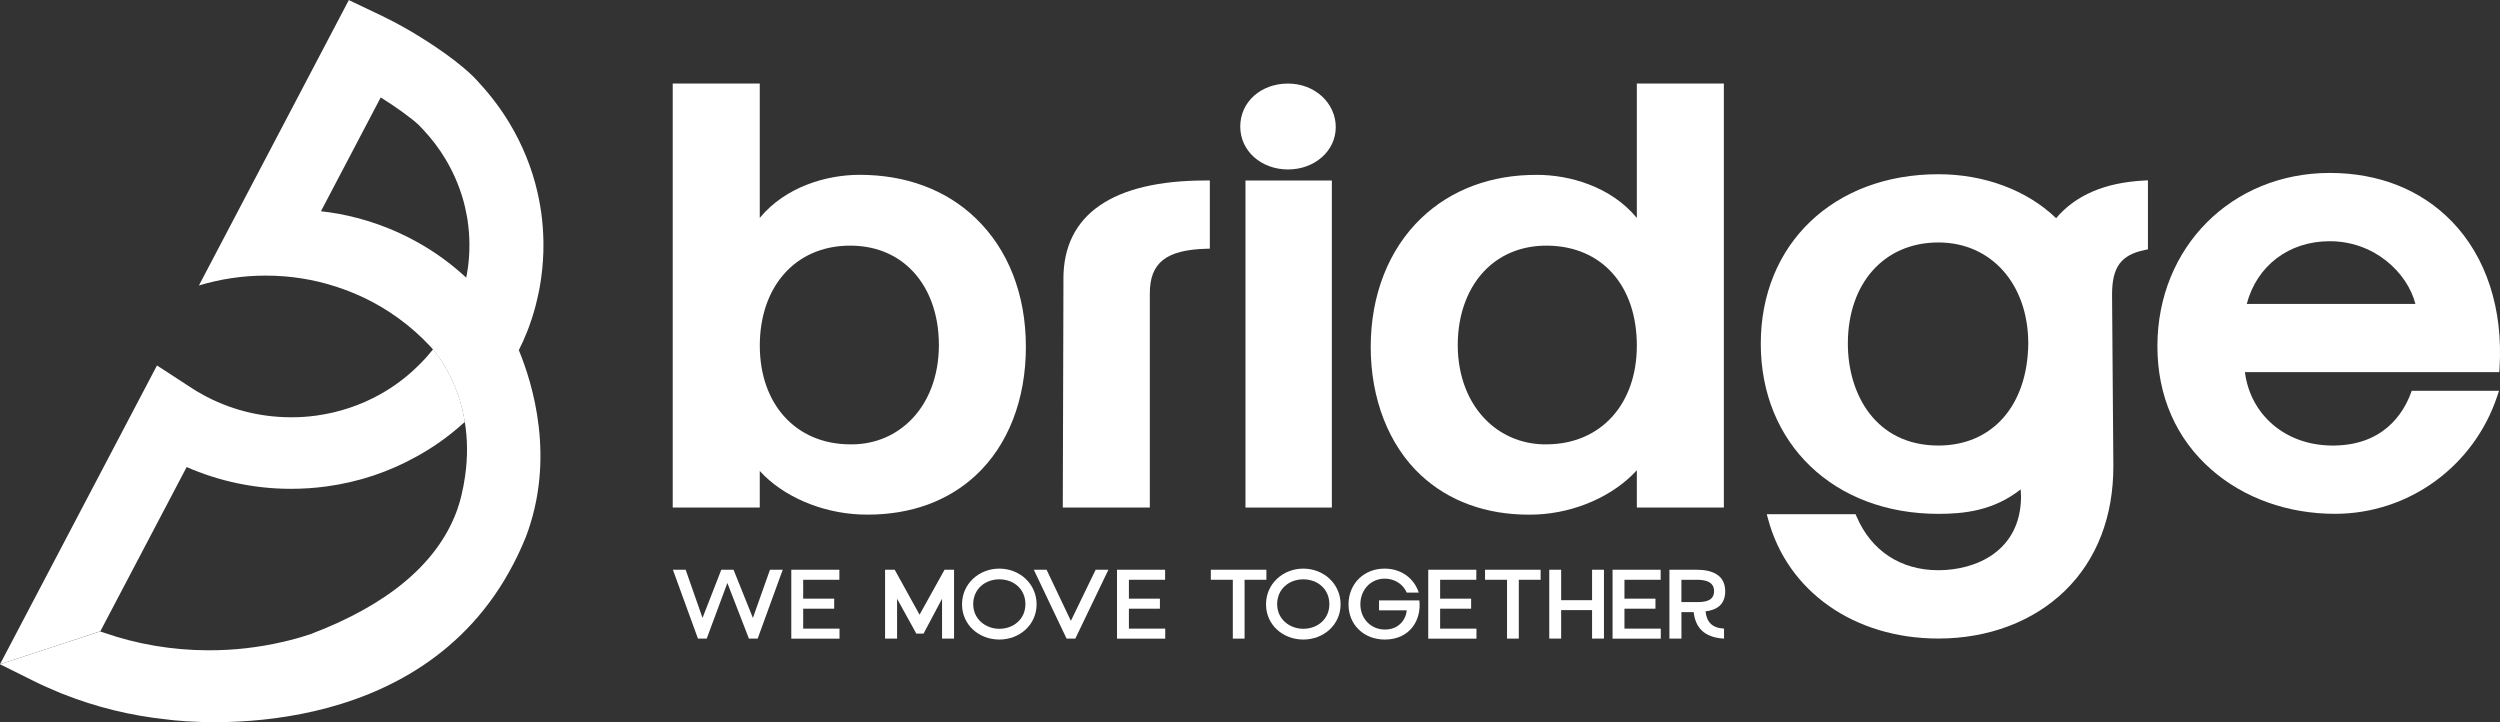
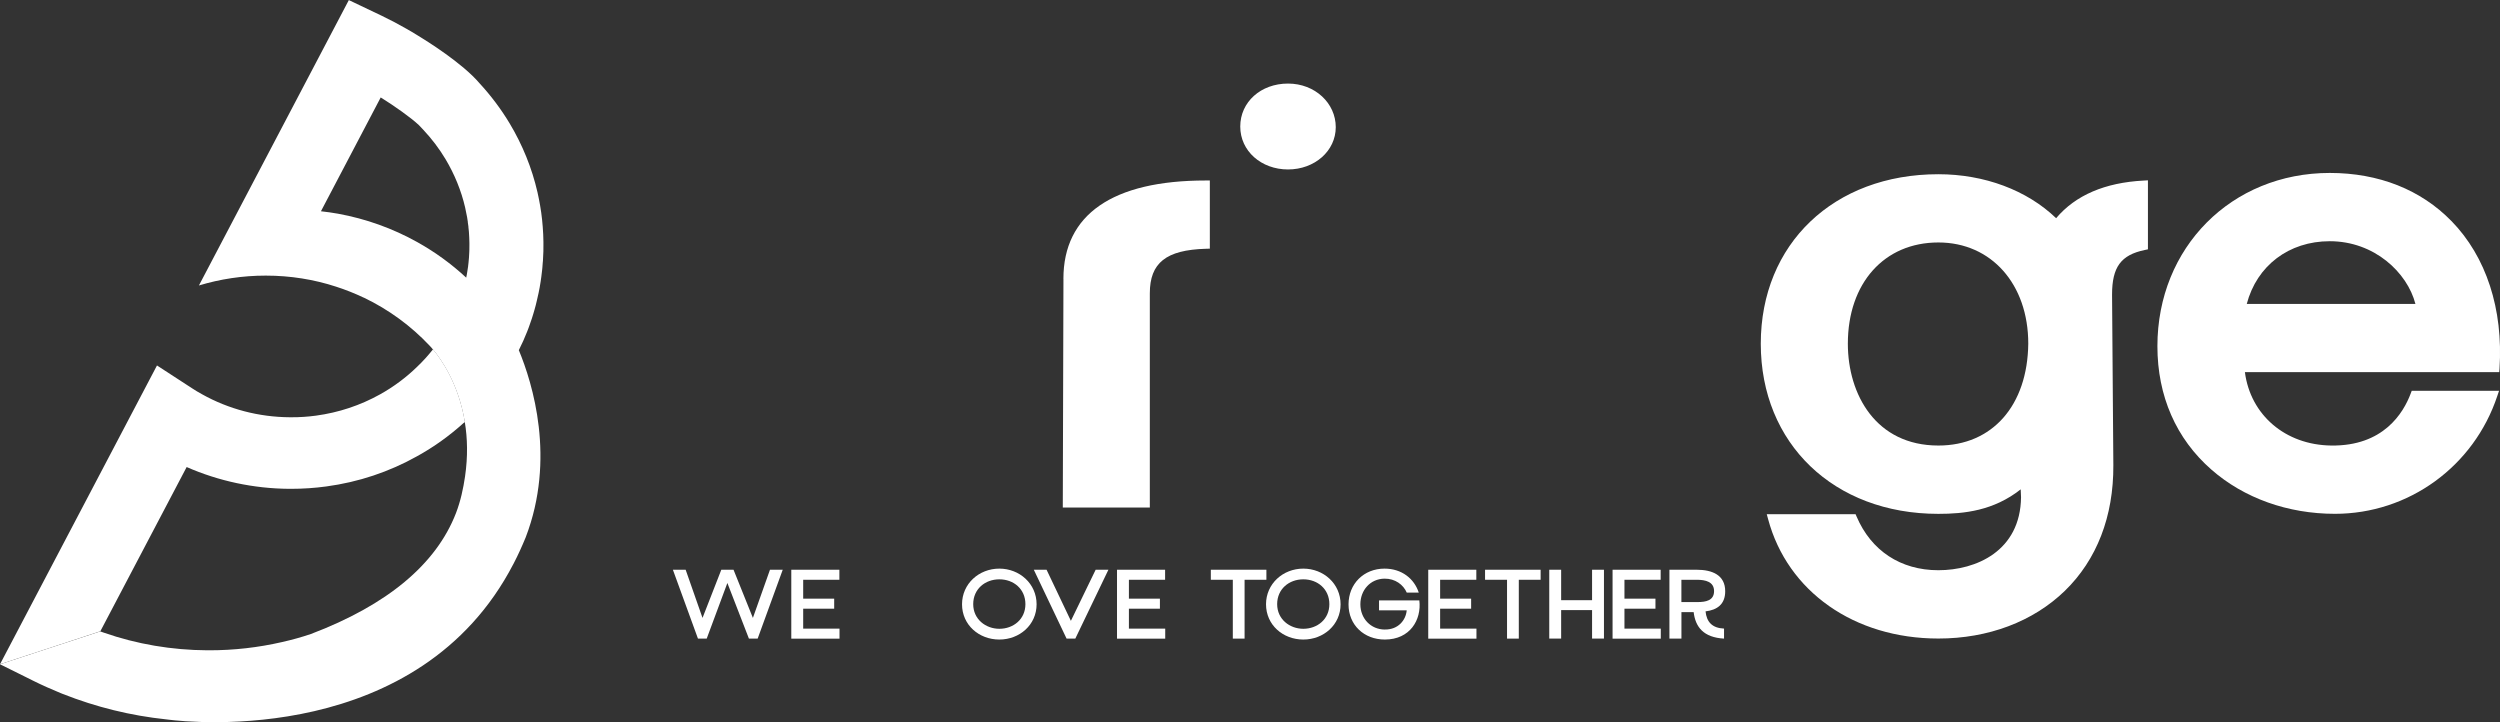
<svg xmlns="http://www.w3.org/2000/svg" width="1080" height="312" viewBox="0 0 1080 312" fill="none">
  <rect x="0" y="0" width="1080" height="312" fill="#333333" stroke="none" />
  <g clip-path="url(#clip0_937_5281)">
-     <path d="M371.27 75.526C357.355 75.526 339.436 80.517 328.215 94.139V36.1H290.617V219.265H328.215V203.46C338.036 214.257 354.429 221.501 371.486 222.246C372.635 222.281 373.784 222.315 374.915 222.315C393.48 222.315 409.532 216.492 421.526 205.349C435.495 192.386 443.179 172.681 443.179 149.839C443.179 126.998 435.459 107.657 421.436 94.209C408.562 81.852 391.146 75.492 371.252 75.526H371.27ZM405.6 149.025C405.6 162.612 401.003 174.414 392.654 182.282C385.688 188.833 376.675 192.212 366.817 191.952H366.799C343.728 191.692 328.233 174.553 328.233 149.302C328.233 124.052 343.368 106.357 366.799 106.115C366.961 106.115 367.141 106.115 367.302 106.115C377.447 106.115 386.334 109.477 393.031 115.872C401.147 123.601 405.6 135.386 405.6 149.042V149.025Z" fill="white" />
    <path d="M459.412 120.465L459.125 219.266H496.722V126.721C496.722 113.55 503.743 107.97 520.943 107.467L522.649 107.415V77.971H520.89C480.653 77.971 459.394 92.667 459.394 120.448L459.412 120.465Z" fill="white" />
-     <path d="M575.361 77.986H538.051V219.264H575.361V77.986Z" fill="white" />
    <path d="M556.419 36.1C544.659 36.1 535.789 44.072 535.789 54.66C535.789 65.249 544.856 73.204 556.419 73.204C567.982 73.204 577.049 65.18 577.049 54.92C577.049 44.661 568.18 36.1 556.419 36.1Z" fill="white" />
-     <path d="M707.113 94.157C695.891 80.535 677.972 75.544 664.075 75.544C644.271 75.422 626.855 81.904 613.946 94.278C599.887 107.761 592.148 127.483 592.148 149.857C592.148 172.23 599.869 192.316 613.874 205.331C625.903 216.492 641.937 222.333 660.449 222.333C661.58 222.333 662.711 222.315 663.86 222.263C680.666 221.518 697.076 214.17 707.113 203.148V219.265H744.71V36.1H707.113V94.157ZM707.113 149.302C707.113 174.553 691.618 191.692 668.546 191.952H668.528C658.797 192.195 649.658 188.746 642.763 182.247C634.378 174.345 629.746 162.56 629.746 149.042C629.746 135.524 634.235 123.688 642.386 115.906C649.101 109.494 657.971 106.115 668.043 106.115C668.205 106.115 668.385 106.115 668.546 106.115C691.977 106.375 707.113 123.324 707.113 149.302Z" fill="white" />
    <path d="M888.225 94.243C875.675 82.163 857.253 75.266 837.359 75.266C792.203 75.266 760.656 105.369 760.656 148.487C760.656 191.605 792.203 221.985 837.359 221.985C848.455 221.985 861.203 220.668 872.946 211.396L873.089 214.828C872.802 238.085 853.662 246.334 837.359 246.334C821.056 246.334 808.344 237.895 802.06 223.181L801.611 222.141H763.242L763.816 224.255C772.219 255.589 801.091 275.848 837.377 275.848C858.923 275.848 878.314 268.535 892.014 255.242C905.839 241.811 913.093 223.06 912.967 200.981L912.41 127.292C912.41 115.368 916.235 110.152 926.523 108.003L927.905 107.708V77.9L926.056 78.004C909.322 78.888 896.61 84.347 888.243 94.26L888.225 94.243ZM837.377 104.745C860.234 104.745 876.213 122.734 876.213 148.452C875.908 175.193 860.683 192.471 837.377 192.471C810.355 192.471 798.272 170.375 798.272 148.469C798.272 122.318 813.982 104.745 837.377 104.745Z" fill="white" />
    <path d="M1059.05 95.525C1045.8 81.92 1027.61 74.711 1006.46 74.711C964.013 74.711 932 106.894 932 149.561C932 171.086 940.08 189.542 955.359 202.904C969.418 215.209 988.36 221.968 1008.7 221.968C1040.54 221.968 1068.73 201.5 1078.85 171.016L1079.59 168.815H1041.87L1041.45 169.924C1038.26 178.486 1029.57 192.783 1007.05 192.471C987.265 192.211 972.201 179.283 969.795 160.757H1079.68L1079.79 159.18C1081.44 133.548 1074.08 110.932 1059.05 95.507V95.525ZM1006.46 104.207C1025.65 104.207 1039.93 117.656 1043.46 131.295H970.603C974.948 114.779 988.809 104.207 1006.44 104.207H1006.46Z" fill="white" />
    <path d="M290.688 246.127H296.2L303.489 266.941L311.605 246.127H316.884L325.251 266.941L332.63 246.127H338.142L327.315 275.866H323.527L314.226 251.846L305.303 275.866H301.514L290.688 246.127Z" fill="white" />
    <path d="M341.84 246.127H362.614V250.46H346.975V258.622H360.369V262.955H346.975V271.568H362.667V275.901H341.84V246.162V246.127Z" fill="white" />
-     <path d="M382.366 246.127H386.513L397.25 265.554L408.041 246.127H412.153V275.866H406.964V258.657L398.974 273.717H395.85L387.537 258.657V275.866H382.348V246.127H382.366Z" fill="white" />
    <path d="M415.598 261.049C415.598 252.176 422.923 245.643 431.703 245.643C440.483 245.643 447.809 252.176 447.809 261.049C447.809 269.923 440.483 276.283 431.703 276.283C422.923 276.283 415.598 269.975 415.598 261.049ZM431.721 271.638C437.754 271.638 442.979 267.531 442.979 260.997C442.979 254.464 437.898 250.27 431.721 250.27C425.545 250.27 420.428 254.464 420.428 260.997C420.428 267.531 425.85 271.638 431.721 271.638Z" fill="white" />
    <path d="M446.605 246.127H452.118L462.621 268.206L473.322 246.127H478.834L464.542 275.866H460.754L446.605 246.127Z" fill="white" />
    <path d="M482.551 246.127H503.324V250.46H487.686V258.622H501.08V262.955H487.686V271.568H503.378V275.901H482.551V246.162V246.127Z" fill="white" />
    <path d="M532.558 250.46H523.078V246.127H547.084V250.46H537.657V275.883H532.576V250.46H532.558Z" fill="white" />
    <path d="M546.922 261.049C546.922 252.176 554.247 245.643 563.027 245.643C571.807 245.643 579.133 252.176 579.133 261.049C579.133 269.923 571.807 276.283 563.027 276.283C554.247 276.283 546.922 269.975 546.922 261.049ZM563.027 271.638C569.06 271.638 574.285 267.531 574.285 260.997C574.285 254.464 569.204 250.27 563.027 250.27C556.851 250.27 551.734 254.464 551.734 260.997C551.734 267.531 557.156 271.638 563.027 271.638Z" fill="white" />
    <path d="M598.273 271.95C604.019 272.037 607.34 267.895 607.699 263.666H595.741V259.386H613.158C614.145 267.774 609.136 276.283 598.255 276.283C589.242 276.283 582.562 269.975 582.562 261.101C582.562 252.228 589.152 245.643 598.111 245.643C605.581 245.643 610.949 250.01 612.906 256.006H607.717C606.263 252.627 602.762 249.923 598.093 249.975C591.971 250.062 587.68 254.932 587.68 261.067C587.68 267.202 592.168 271.933 598.237 271.968L598.273 271.95Z" fill="white" />
    <path d="M617 246.127H637.774V250.46H622.135V258.622H635.529V262.955H622.135V271.568H637.828V275.901H617V246.162V246.127Z" fill="white" />
    <path d="M651.023 250.46H641.543V246.127H665.549V250.46H656.122V275.883H651.041V250.46H651.023Z" fill="white" />
    <path d="M669.281 246.127H674.416V259.281H687.775V246.127H692.91V275.866H687.775V263.561H674.416V275.866H669.281V246.127Z" fill="white" />
    <path d="M696.629 246.127H717.403V250.46H701.764V258.622H715.158V262.955H701.764V271.568H717.457V275.901H696.629V246.162V246.127Z" fill="white" />
    <path d="M721.191 246.127H732.952C739.721 246.127 745.287 248.432 745.287 255.416C745.287 261.048 741.839 263.492 736.794 264.116C737.261 268.674 739.649 271.325 744.784 271.551V275.883C735.914 275.381 732.413 270.875 731.659 264.428H726.38V275.883H721.191V246.144V246.127ZM733.383 260.095C736.938 260.095 740.475 259.419 740.475 255.364C740.475 251.309 736.794 250.46 732.952 250.46H726.362V260.095H733.365H733.383Z" fill="white" />
    <path d="M200.825 182.351L200.178 182.819C194.127 188.278 187.448 193.079 180.23 197.065C168.111 203.859 154.878 208.278 140.945 210.15C136.008 210.825 130.873 211.172 125.738 211.172H124.93C109.614 211.068 94.478 207.827 80.635 201.762L43.343 272.712L0 286.958L67.815 157.881L82.844 167.655C84.244 168.574 85.716 169.475 87.26 170.307C98.769 176.754 111.876 180.185 125.235 180.255H125.917C129.472 180.272 133.045 180.029 136.475 179.561C146.332 178.227 155.65 175.125 164.233 170.341C170.104 167.066 175.49 163.045 180.212 158.435C182.672 156.113 184.881 153.635 186.981 151.018L187.071 150.914C190.357 154.848 198.149 165.662 200.843 182.351H200.825Z" fill="white" />
    <path d="M234.454 97.919C234.364 96.914 234.274 95.927 234.185 94.939C234.077 93.916 233.951 92.859 233.808 91.837C233.682 90.849 233.538 89.878 233.341 88.856C233.018 86.967 232.641 85.06 232.192 83.05C229.786 72.582 225.728 62.6 220.18 53.328C216.445 47.107 212.046 41.266 207.145 35.963C199.765 27.246 184.037 17.489 180.572 15.392C178.848 14.317 177.052 13.243 175.401 12.324C171.989 10.366 168.47 8.512 164.915 6.813L150.695 0.037L85.932 123.326C95.035 120.57 104.73 119.063 114.803 119.063C125.432 119.063 135.649 120.726 145.201 123.846C149.294 125.163 153.28 126.757 157.123 128.577H157.141C157.141 128.577 157.212 128.594 157.248 128.612C167.985 133.759 177.591 140.83 185.563 149.304C185.563 149.304 186.12 149.859 187.035 150.951C190.321 154.885 198.113 165.699 200.807 182.388C201.938 189.251 202.171 197.102 200.896 205.871C200.124 211.035 199.011 216.39 196.964 221.711C188.382 243.807 167.303 261.363 134.338 273.875C130.28 275.262 126.061 276.423 121.734 277.394C111.553 279.733 101.032 280.929 90.456 280.929H89.594C74.189 280.842 59.125 278.295 44.779 273.286C44.294 273.113 43.792 272.957 43.307 272.766L0 286.96L10.378 292.107L14.13 293.979C18.027 295.92 22.102 297.739 26.25 299.438C26.376 299.473 26.501 299.542 26.609 299.576L27.166 299.802C41.511 305.469 56.468 309.16 71.819 310.772C71.819 310.772 71.927 310.789 72.124 310.807C72.25 310.824 72.448 310.841 72.663 310.876C82.736 312.158 181.056 322.314 221.832 243.547C221.904 243.478 221.921 243.426 221.939 243.357C223.789 239.786 225.494 236.043 227.11 232.109C240.11 198.193 230.127 165.733 224.13 151.263C225.477 148.594 226.662 145.977 227.685 143.36C228.116 142.268 228.547 141.159 228.942 139.963C229.247 139.097 229.534 138.23 229.804 137.468C230.019 136.809 230.235 136.15 230.414 135.492C230.612 134.851 230.773 134.244 230.935 133.707C231.276 132.494 231.617 131.263 231.886 129.998C232.156 128.872 232.443 127.693 232.676 126.532C232.82 125.839 232.946 125.094 233.125 124.244L233.574 121.541C233.664 121.021 233.718 120.518 233.79 119.981C233.808 119.894 233.808 119.842 233.826 119.756L234.203 116.619L234.31 115.545C234.382 114.817 234.436 114.123 234.472 113.396L234.544 112.737C234.58 111.836 234.651 110.9 234.669 110.085L234.741 108.595C234.759 107.642 234.759 106.723 234.759 105.77V104.453C234.741 102.373 234.634 100.207 234.454 97.868V97.919ZM201.579 119.028C201.507 119.34 201.453 119.652 201.399 119.946C195.043 114.037 187.969 108.89 180.302 104.609C169.655 98.665 158.11 94.523 146.026 92.322C143.603 91.888 141.143 91.542 138.647 91.265L164.466 42.098C170.355 45.737 177.447 50.763 180.967 54.056L182.96 56.17C186.551 60 189.764 64.246 192.476 68.77C196.372 75.303 199.245 82.339 200.932 89.618C201.256 91.039 201.525 92.478 201.794 93.864C201.902 94.523 201.992 95.181 202.099 95.857V96.1C202.207 96.672 202.297 97.261 202.351 97.816V98.075C202.441 98.751 202.494 99.427 202.566 100.12C202.692 101.888 202.764 103.483 202.782 104.956V105.805C202.782 106.498 202.782 107.191 202.764 107.867L202.728 108.872C202.71 109.531 202.656 110.189 202.62 110.831V111.021C202.548 111.801 202.494 112.616 202.405 113.396L202.189 115.319C202.189 115.319 202.171 115.389 202.171 115.406L202.081 115.96C202.046 116.376 201.974 116.758 201.902 117.156L201.597 119.028H201.579Z" fill="white" />
  </g>
  <defs>
    <clipPath id="clip0_937_5281">
      <rect width="1080" height="312" fill="white" />
    </clipPath>
  </defs>
</svg>